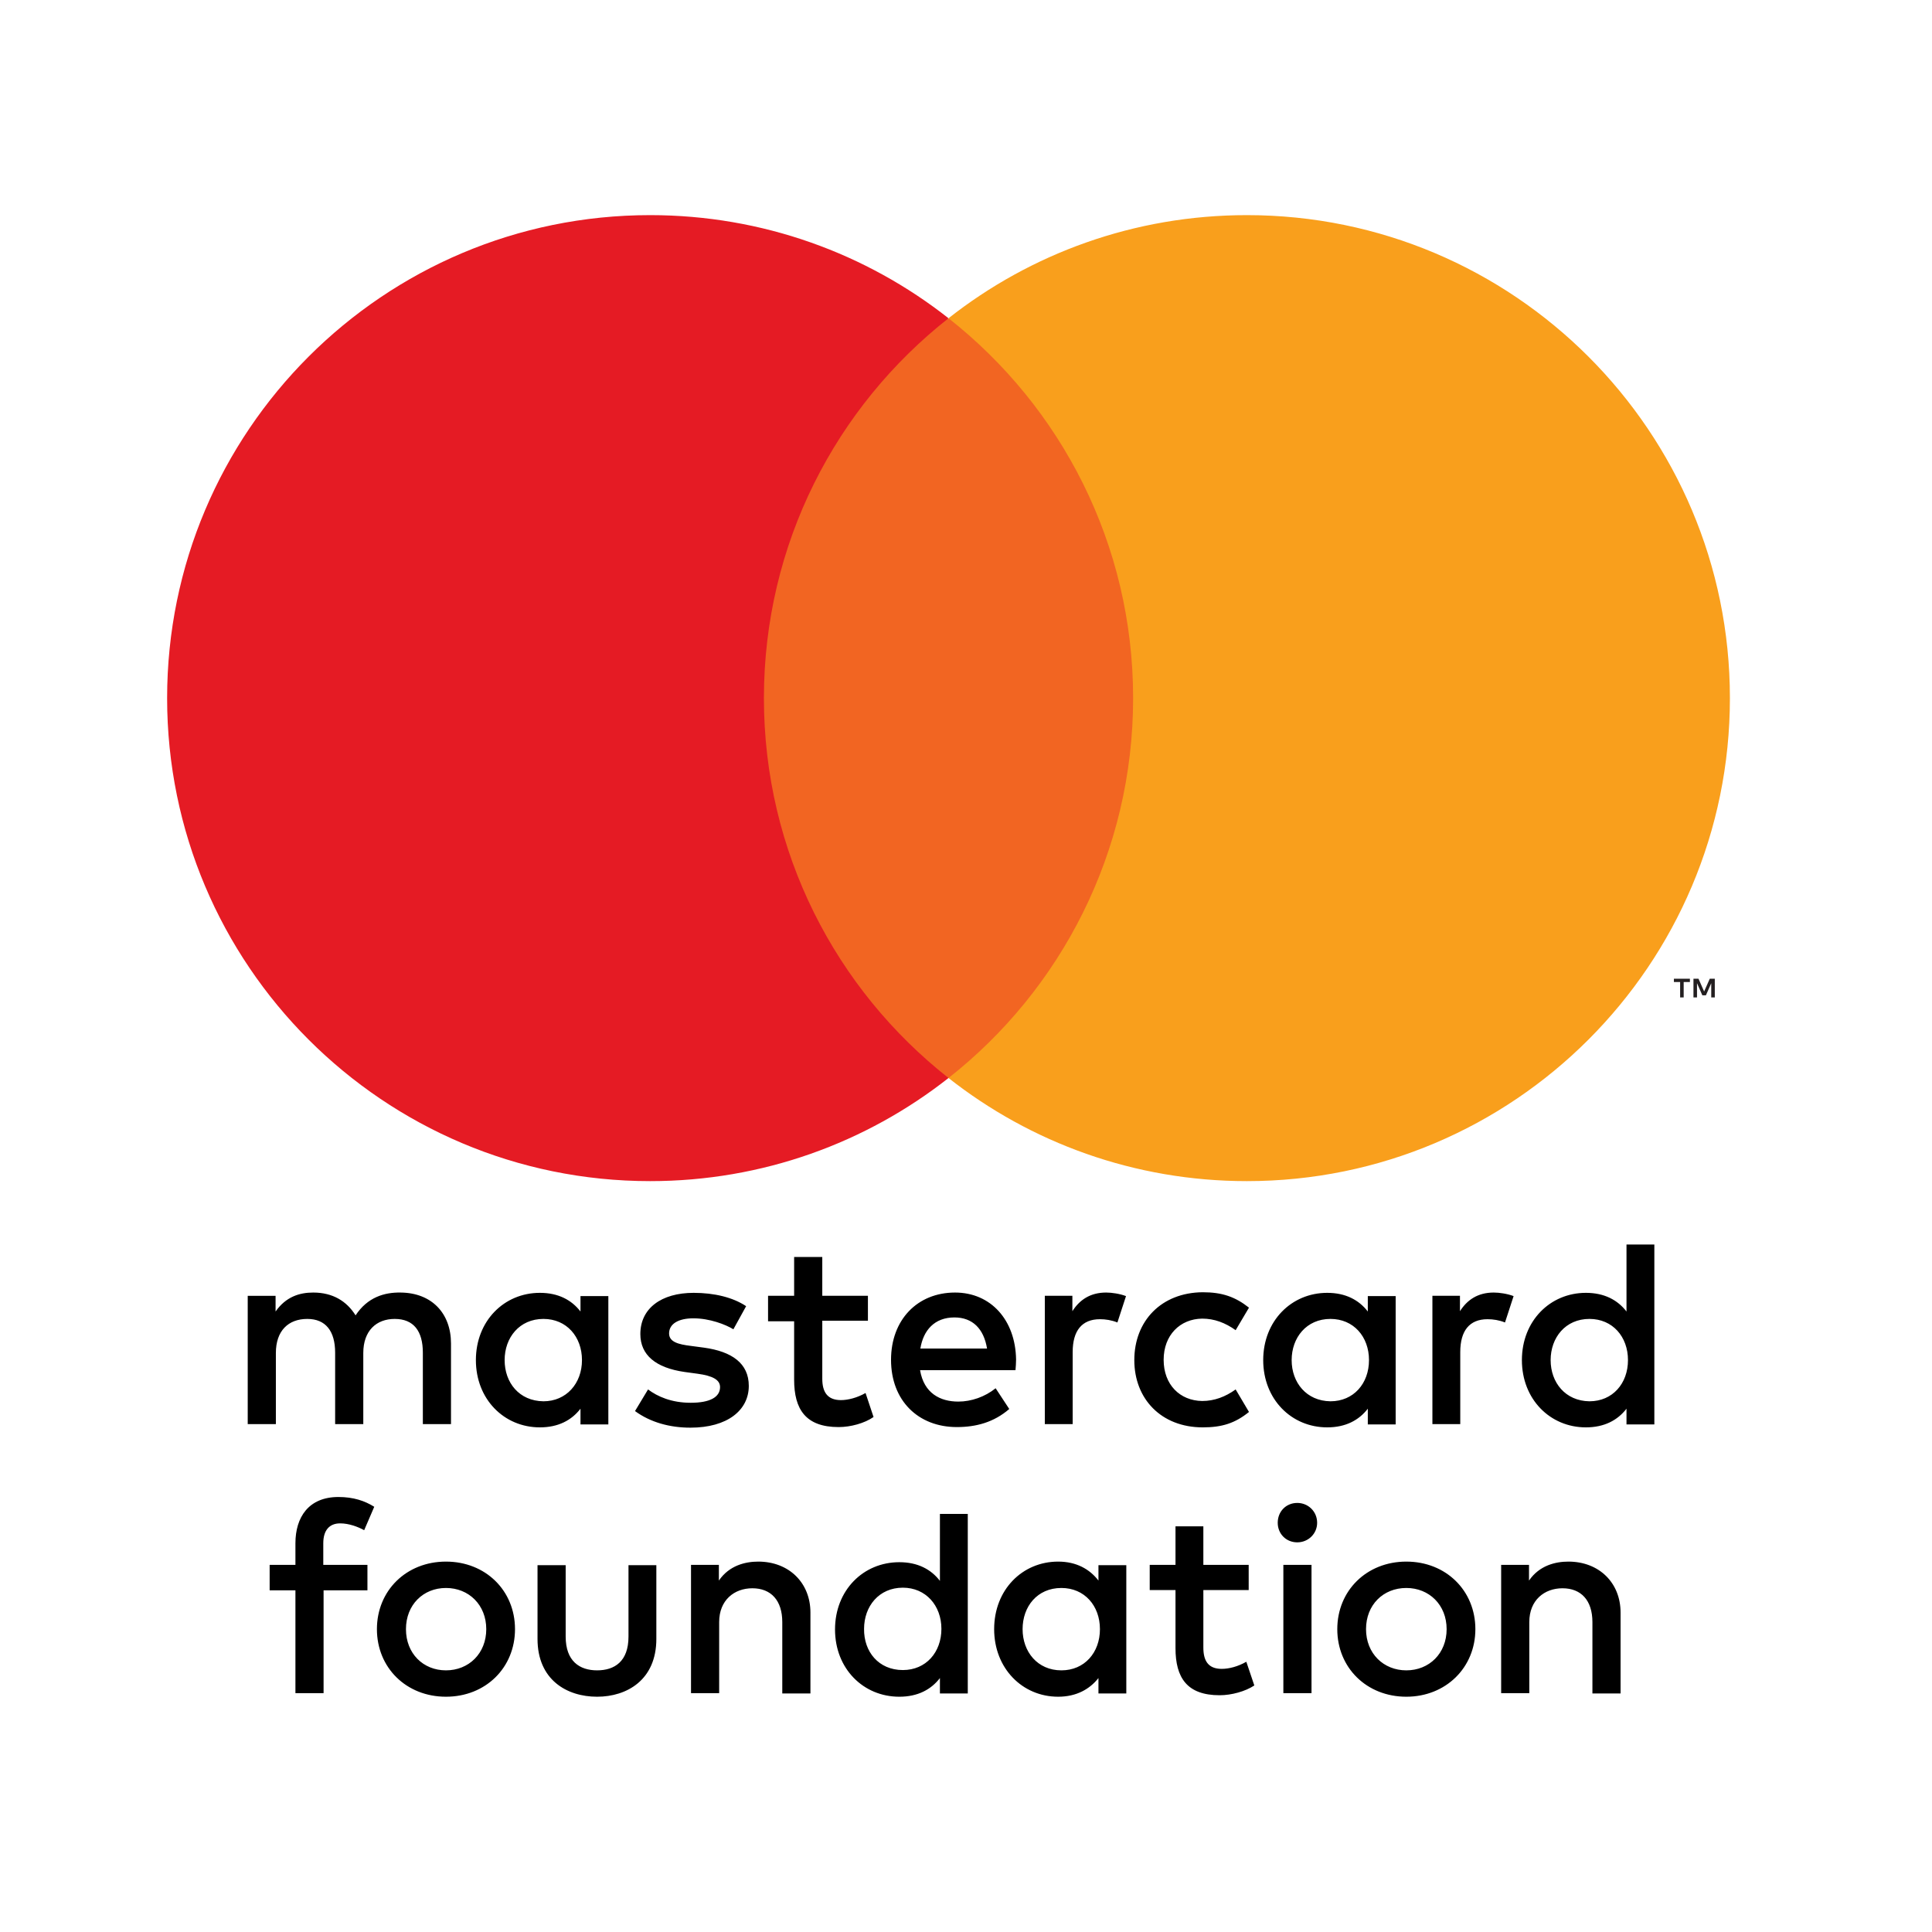
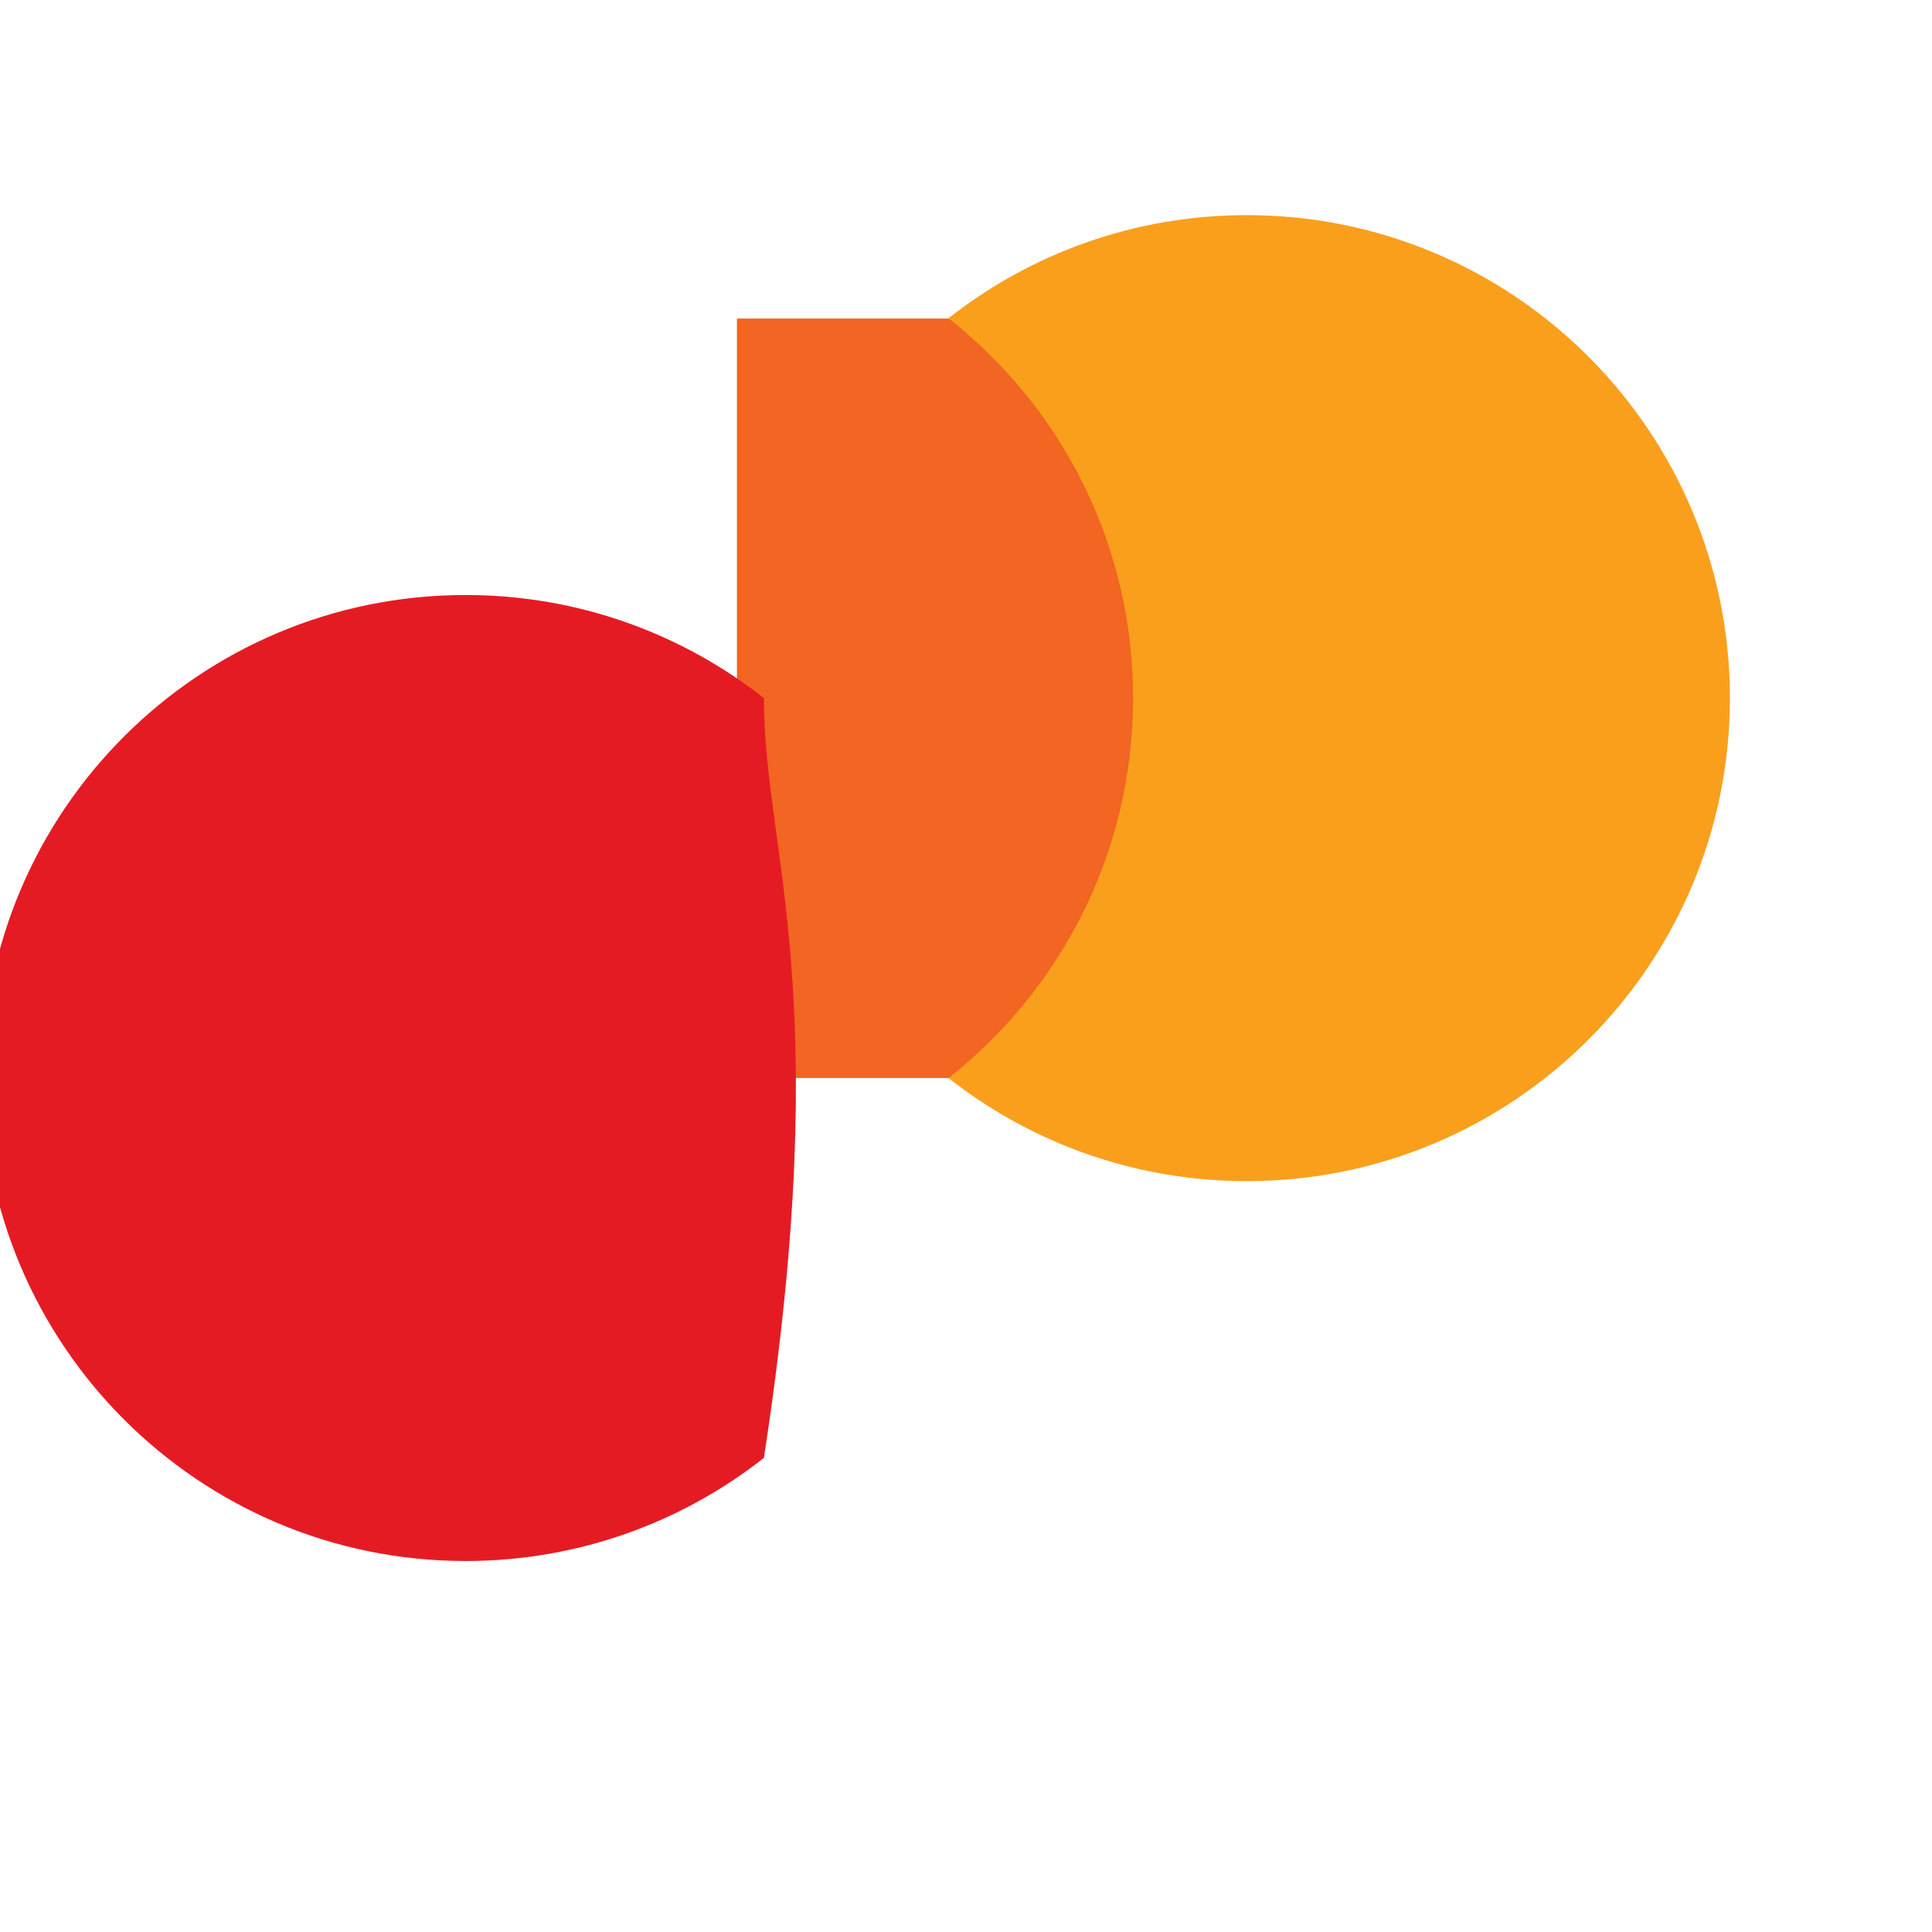
<svg xmlns="http://www.w3.org/2000/svg" id="layer" x="0px" y="0px" viewBox="0 0 652 652" style="enable-background:new 0 0 652 652;" xml:space="preserve">
  <style type="text/css">	.st0{fill:#F26522;}	.st1{fill:#E51B24;}	.st2{fill:#231F20;}	.st3{fill:#F99F1C;}</style>
  <g>
-     <path d="M152.2,480.6v-27.2c0-10.2-6.5-17.1-17-17.2c-5.5-0.1-11.2,1.6-15.2,7.7c-3-4.8-7.7-7.7-14.3-7.7c-4.6,0-9.2,1.4-12.7,6.4   v-5.3h-9.4v43.3h9.5v-24c0-7.5,4.2-11.5,10.6-11.5c6.2,0,9.4,4.1,9.4,11.4v24.1h9.5v-24c0-7.5,4.4-11.5,10.6-11.5   c6.4,0,9.5,4.1,9.5,11.4v24.1H152.2z M292.9,437.3h-15.4v-13.1H268v13.1h-8.8v8.6h8.8v19.7c0,10,3.9,16,15,16   c4.1,0,8.8-1.3,11.8-3.4l-2.7-8.1c-2.8,1.6-5.9,2.4-8.3,2.4c-4.7,0-6.3-2.9-6.3-7.2v-19.6h15.4V437.3z M373.3,436.2   c-5.4,0-9,2.5-11.4,6.3v-5.2h-9.3v43.3h9.4v-24.3c0-7.2,3.1-11.1,9.2-11.1c1.9,0,3.9,0.3,5.9,1.1l2.9-8.9   C377.9,436.6,375.2,436.2,373.3,436.2 M251.8,440.8c-4.5-3-10.8-4.5-17.7-4.5c-11,0-18,5.3-18,13.9c0,7.1,5.2,11.4,14.9,12.8   l4.4,0.6c5.2,0.7,7.6,2.1,7.6,4.5c0,3.4-3.4,5.3-9.9,5.3c-6.5,0-11.2-2.1-14.4-4.5l-4.4,7.3c5.2,3.8,11.7,5.6,18.7,5.6   c12.5,0,19.7-5.9,19.7-14.1c0-7.6-5.7-11.6-15.1-12.9l-4.5-0.6c-4.1-0.5-7.3-1.3-7.3-4.2c0-3.2,3.1-5.1,8.2-5.1   c5.5,0,10.9,2.1,13.5,3.7L251.8,440.8z M504.1,436.2c-5.4,0-9,2.5-11.4,6.3v-5.2h-9.3v43.3h9.4v-24.3c0-7.2,3.1-11.1,9.2-11.1   c1.9,0,3.9,0.3,5.9,1.1l2.9-8.9C508.7,436.6,506,436.2,504.1,436.2 M124,536.7h-14.8v34.7h-9.5v-34.7H91v-8.6h8.7v-7.3   c0-8.7,4.4-15.6,14.5-15.6c5.1,0,8.9,1.3,12.1,3.3l-3.4,7.9c-2.2-1.2-5.2-2.3-8.1-2.3c-3.7,0-5.7,2.4-5.7,6.7v7.3H124V536.7z    M173.8,549.8c0-13-9.9-22.8-23.3-22.8c-13.4,0-23.3,9.8-23.3,22.8c0,13,9.9,22.8,23.3,22.8C163.9,572.6,173.8,562.8,173.8,549.8    M137,549.8c0-8.2,5.8-13.9,13.5-13.9c7.7,0,13.6,5.7,13.6,13.9c0,8.2-5.9,13.9-13.6,13.9C142.8,563.7,137,558,137,549.8    M221.6,528.2h-9.5v24.1c0,8.4-4.7,11.4-10.6,11.4c-5.9,0-10.6-3.1-10.6-11.4v-24.1h-9.5v24.9c0,13.8,9.9,19.5,20.1,19.5   c10.1,0,20-5.7,20-19.5V528.2z M273.5,544.2c0-10.1-7.3-17.2-17.6-17.2c-4.4,0-9.8,1.3-13.3,6.4v-5.3h-9.4v43.3h9.5v-24   c0-7.4,5.1-11.4,11.2-11.4c6.3,0,10.1,4.1,10.1,11.4v24.1h9.5V544.2 M380.1,528.2h-9.4v5.2c-3-3.9-7.5-6.4-13.6-6.4   c-12.1,0-21.6,9.5-21.6,22.8c0,13.2,9.5,22.8,21.6,22.8c6.1,0,10.6-2.5,13.6-6.3v5.2h9.4V528.2z M345.1,549.8   c0-7.6,4.9-13.9,13.1-13.9c7.8,0,13,6,13,13.9c0,7.9-5.2,13.9-13,13.9C350.1,563.7,345.1,557.4,345.1,549.8 M497.9,549.8   c0-13-9.9-22.8-23.3-22.8c-13.4,0-23.3,9.8-23.3,22.8c0,13,9.9,22.8,23.3,22.8C487.9,572.6,497.9,562.8,497.9,549.8 M461,549.8   c0-8.2,5.8-13.9,13.6-13.9c7.7,0,13.6,5.7,13.6,13.9c0,8.2-5.9,13.9-13.6,13.9C466.9,563.7,461,558,461,549.8 M546.9,544.2   c0-10.1-7.3-17.2-17.6-17.2c-4.4,0-9.8,1.3-13.3,6.4v-5.3h-9.4v43.3h9.5v-24c0-7.4,5.1-11.4,11.2-11.4c6.3,0,10.1,4.1,10.1,11.4   v24.1h9.5V544.2 M421.4,528.1h-15.3v-13h-9.4v13H388v8.5h8.7v19.6c0,10,3.9,15.9,14.9,15.9c4,0,8.7-1.3,11.7-3.3l-2.7-8   c-2.8,1.6-5.8,2.4-8.3,2.4c-4.7,0-6.2-2.9-6.2-7.2v-19.4h15.3V528.1z M326.6,510.7v39.1v21.7h-9.4v-5.2c-3,3.9-7.5,6.3-13.7,6.3   c-12.2,0-21.7-9.5-21.7-22.7c0-13.2,9.5-22.7,21.7-22.7c6.2,0,10.7,2.4,13.7,6.3v-22.6H326.6z M304.7,563.6c7.8,0,13-6,13-13.9   c0-7.9-5.3-13.9-13-13.9c-8.1,0-13.1,6.3-13.1,13.9C291.5,557.4,296.5,563.6,304.7,563.6 M442.6,528.1h-9.5v43.3h9.5V528.1z    M437.8,507.2c-3.8,0-6.6,2.9-6.6,6.7c0,3.7,2.8,6.6,6.6,6.6c3.7,0,6.7-2.9,6.7-6.6C444.5,510.1,441.5,507.2,437.8,507.2    M382.8,459c0,13.1,9.1,22.7,23.1,22.7c6.5,0,10.9-1.4,15.6-5.2l-4.5-7.6c-3.5,2.5-7.2,3.9-11.3,3.9c-7.5-0.1-13-5.5-13-13.9   c0-8.3,5.5-13.8,13-13.9c4.1,0,7.8,1.4,11.3,3.9l4.5-7.6c-4.7-3.7-9.1-5.2-15.6-5.2C391.9,436.2,382.8,445.8,382.8,459 M471,459   v-21.6h-9.4v5.2c-3-3.9-7.5-6.3-13.7-6.3c-12.1,0-21.6,9.5-21.6,22.7c0,13.2,9.5,22.7,21.6,22.7c6.2,0,10.7-2.4,13.7-6.3v5.3h9.4   V459z M435.9,459c0-7.6,5-13.9,13.1-13.9c7.8,0,13,6,13,13.9c0,7.9-5.2,13.9-13,13.9C440.9,472.8,435.9,466.6,435.9,459    M322.3,436.2c-12.7,0-21.6,9.2-21.6,22.7c0,13.8,9.2,22.7,22.2,22.7c6.5,0,12.5-1.6,17.7-6.1l-4.6-7c-3.6,2.9-8.2,4.5-12.6,4.5   c-6.1,0-11.6-2.8-12.9-10.6h32.2c0.1-1.2,0.2-2.3,0.2-3.6C342.7,445.5,334.4,436.2,322.3,436.2 M322.1,444.6c6.1,0,9.9,3.8,11,10.5   h-22.5C311.6,448.9,315.4,444.6,322.1,444.6 M558.3,459v-39h-9.4v22.6c-3-3.9-7.5-6.3-13.7-6.3c-12.1,0-21.6,9.5-21.6,22.7   c0,13.2,9.5,22.7,21.6,22.7c6.2,0,10.7-2.4,13.7-6.3v5.3h9.4V459z M523.3,459c0-7.6,5-13.9,13.1-13.9c7.8,0,13,6,13,13.9   c0,7.9-5.2,13.9-13,13.9C528.3,472.8,523.3,466.6,523.3,459 M205.3,459v-21.6h-9.4v5.2c-3-3.9-7.5-6.3-13.7-6.3   c-12.1,0-21.6,9.5-21.6,22.7c0,13.2,9.5,22.7,21.6,22.7c6.2,0,10.7-2.4,13.7-6.3v5.3h9.4V459z M170.3,459c0-7.6,5-13.9,13.1-13.9   c7.8,0,13,6,13,13.9c0,7.9-5.3,13.9-13,13.9C175.2,472.8,170.3,466.6,170.3,459" />
    <rect x="248.7" y="107.5" class="st0" width="142.6" height="256.3" />
-     <path class="st1" d="M257.8,235.6c0-52,24.3-98.3,62.3-128.2c-27.7-21.8-62.7-34.8-100.7-34.8c-90,0-163,73-163,163   c0,90,73,163,163,163c38,0,73-13,100.7-34.8C282.1,333.9,257.8,287.6,257.8,235.6" />
-     <path class="st2" d="M568.2,336.6v-5.2h2.1v-1.1h-5.4v1.1h2.1v5.2H568.2z M578.7,336.6v-6.3H577l-1.9,4.3l-1.9-4.3h-1.7v6.3h1.2   v-4.8l1.8,4.1h1.2l1.8-4.1v4.8H578.7z" />
+     <path class="st1" d="M257.8,235.6c-27.7-21.8-62.7-34.8-100.7-34.8c-90,0-163,73-163,163   c0,90,73,163,163,163c38,0,73-13,100.7-34.8C282.1,333.9,257.8,287.6,257.8,235.6" />
    <path class="st3" d="M583.8,235.6c0,90-73,163-163,163c-38,0-73-13-100.7-34.8c37.9-29.8,62.3-76.2,62.3-128.2   c0-52-24.3-98.3-62.3-128.2c27.7-21.8,62.7-34.8,100.7-34.8C510.8,72.6,583.8,145.6,583.8,235.6" />
  </g>
</svg>